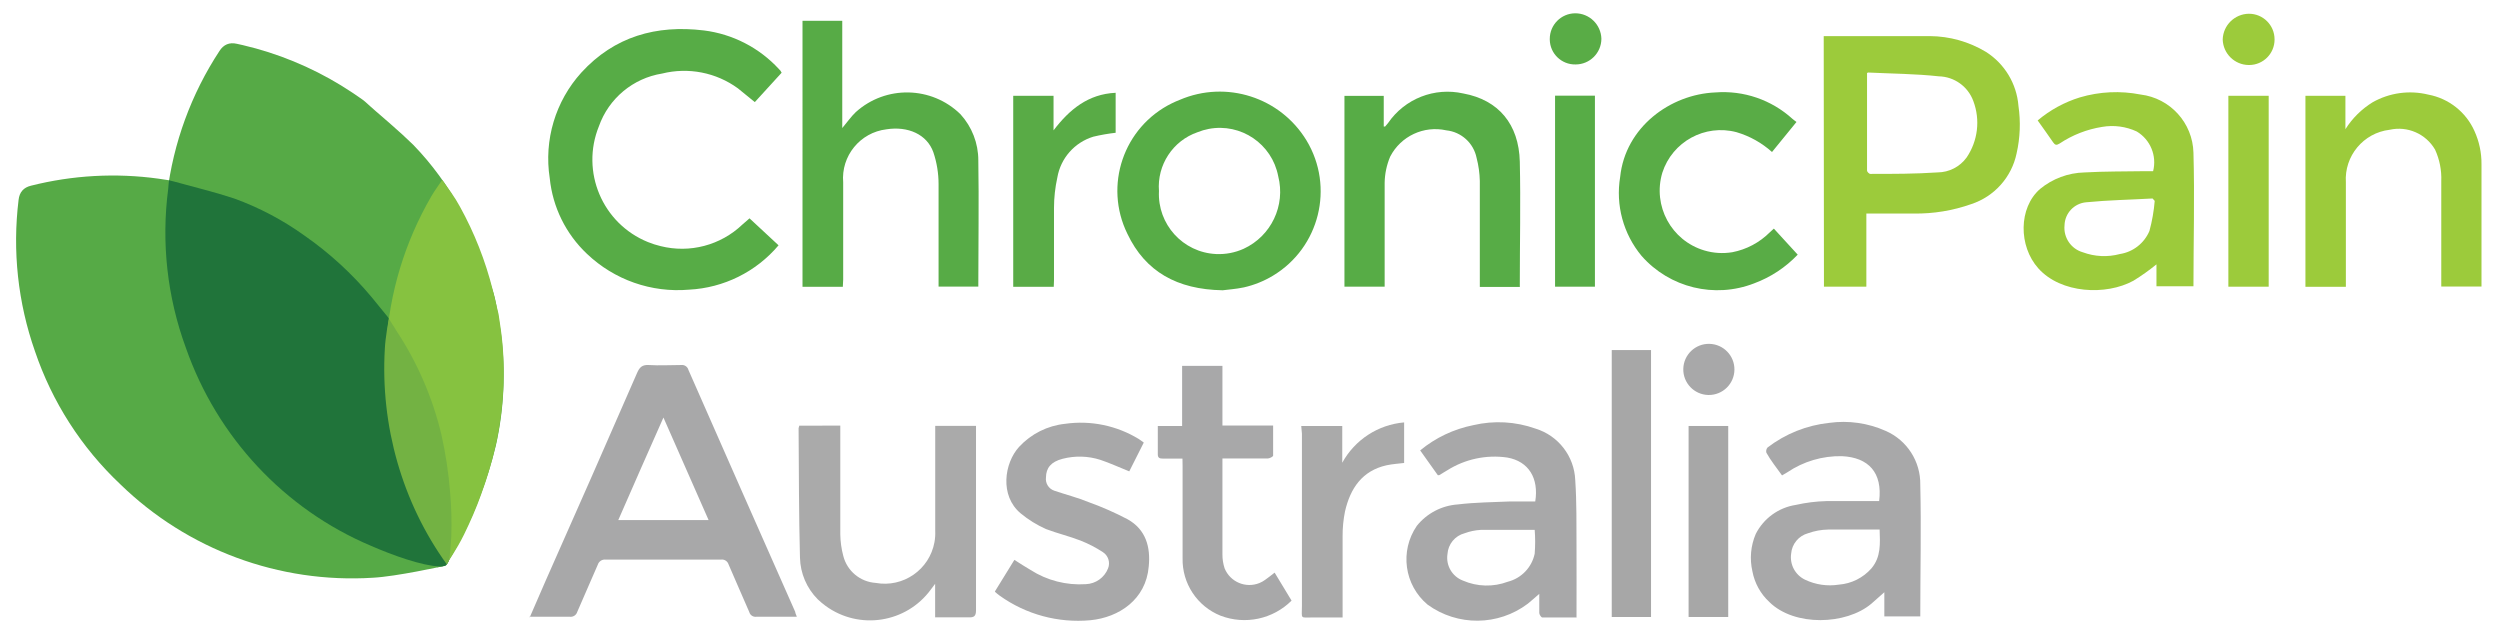
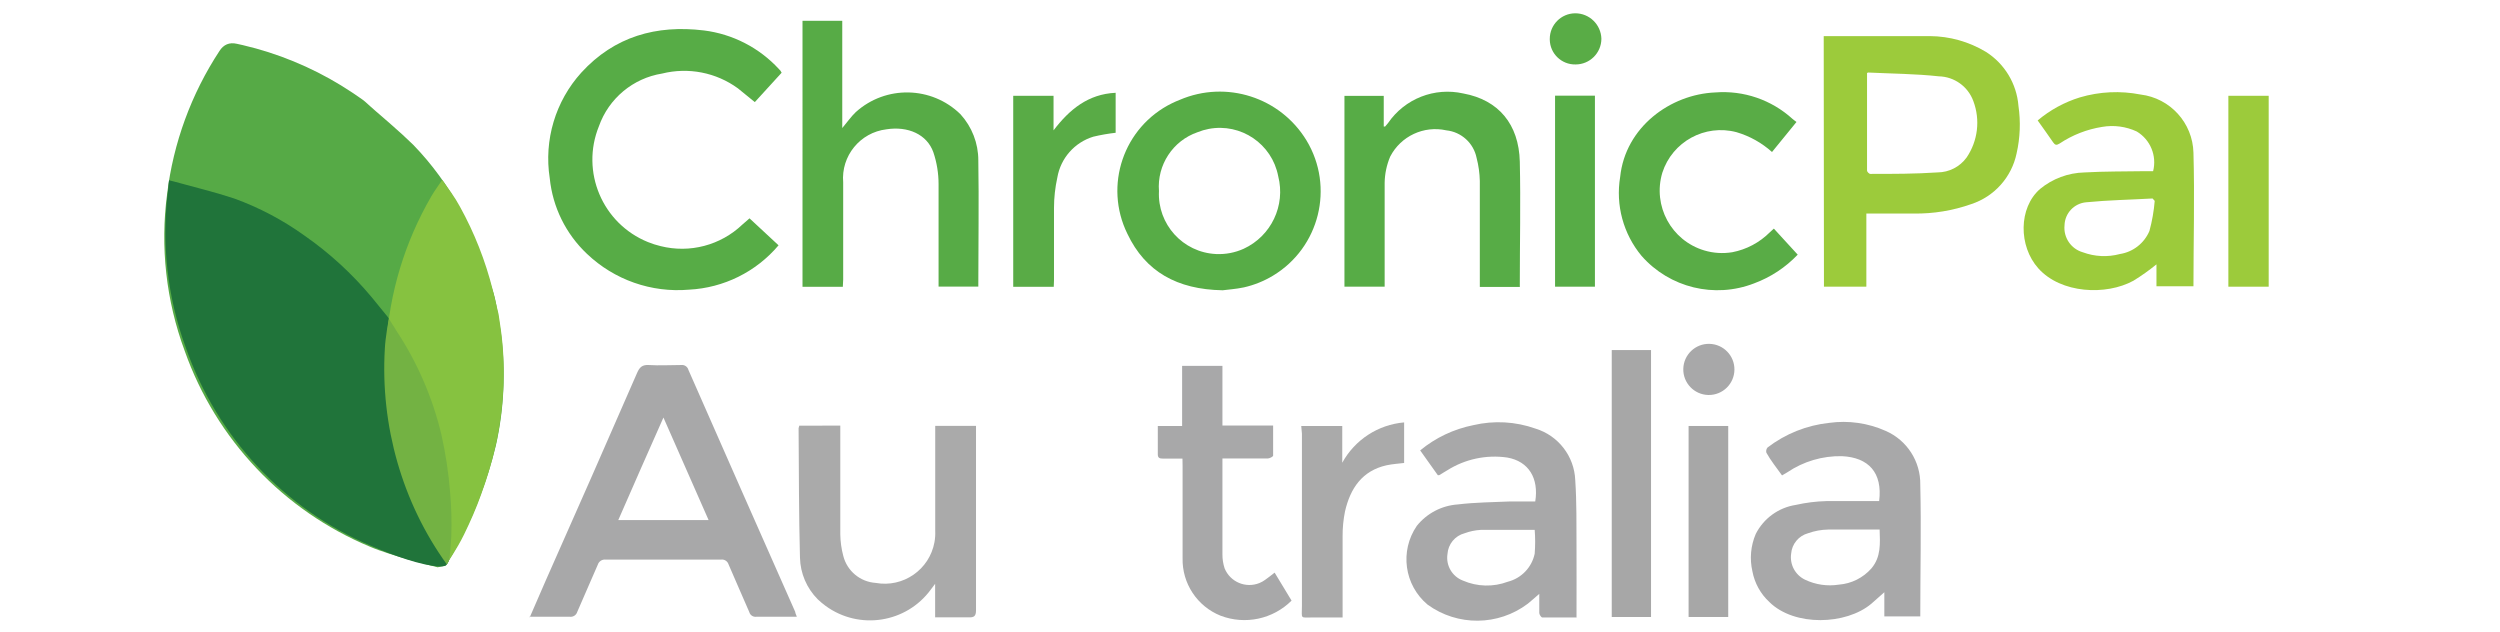
<svg xmlns="http://www.w3.org/2000/svg" id="Logo" viewBox="0 0 1703.28 430.84">
  <defs>
    <style>.cls-1{fill:#73b243;}.cls-2{fill:#86c240;}.cls-3{fill:#9ccb3b;}.cls-4{fill:#aaa;}.cls-5{fill:#a7a7a7;}.cls-6{fill:#a8a8a9;}.cls-7{fill:#20743a;}.cls-8{fill:#59ac46;}.cls-9{fill:#59ab46;}.cls-10{fill:#57ac46;}.cls-11{fill:#57ab46;}.cls-12{fill:#56aa46;}</style>
  </defs>
  <path class="cls-6" d="M360.88,420.68c3.85-8.87,7.38-17.11,10.99-25.28,20.93-47.1,41.65-94.19,62.17-141.29,1.65-3.77,3.38-5.65,7.85-5.42,7.38,.47,14.76,0,22.14,0,2.29-.31,4.45,1.14,5.02,3.38,24.18,55,48.43,109.95,72.76,164.84,0,.86,.55,1.73,1.1,3.3h-27.63c-2.18,.27-4.22-1.1-4.79-3.22-4.63-10.83-9.5-21.59-14.13-32.5-.71-2.2-2.9-3.56-5.18-3.22h-78.5c-2.42-.3-4.71,1.19-5.42,3.53-4.55,10.68-9.42,21.35-13.97,32.1-.67,2.23-2.88,3.63-5.18,3.3h-27.47m122.14-65.86l-30.77-69.86c-10.52,23.55-20.57,46.63-30.77,69.86h61.54Z" />
  <path class="cls-3" d="M1242.53,24.6h72.29c13.48,.08,26.68,3.8,38.23,10.75,12.74,8.09,20.94,21.69,22.14,36.74,1.58,10.79,1.16,21.78-1.26,32.42-3.38,16.2-15.13,29.36-30.85,34.54-12.6,4.46-25.89,6.64-39.25,6.44h-32.26v49.84h-28.89l-.16-170.73Zm29.51,25.12v1.26h0V116.28c0,.78,1.49,2.28,2.28,2.2,15.7,0,30.61,0,45.84-1.02,7.8-.07,15.11-3.82,19.7-10.13,7.69-11.28,9.42-25.6,4.63-38.38-3.6-9.97-12.95-16.71-23.55-16.95-15.7-1.73-32.1-1.81-48.12-2.59" />
  <path class="cls-10" d="M532.39,49.71l-18.13,19.86c-3.85-3.22-7.85-6.44-11.46-9.34-14.87-10.86-33.78-14.56-51.65-10.13-19.84,3.18-36.37,16.93-43.09,35.87-12.59,31.01,2.35,66.35,33.36,78.94,2.81,1.14,5.69,2.07,8.64,2.77,19.87,5,40.91-.54,55.73-14.68l4.87-4.24s.47,0,0,0l19.78,18.37c-15.27,18.08-37.35,29.02-60.99,30.22-25.61,2.22-50.94-6.67-69.55-24.41-14.37-13.56-23.37-31.84-25.35-51.49-4.05-26.01,3.85-52.46,21.51-71.98,22.53-24.65,51.1-32.65,83.52-28.73,19.61,2.45,37.71,11.77,51.1,26.3l1.1,1.18c.29,.46,.55,.93,.78,1.41" />
  <path class="cls-11" d="M574.23,195.4h-27.47V14.16h27.08V87.24c3.38-4,6.04-7.85,9.18-10.83,20.43-18.44,51.67-17.82,71.35,1.41,7.83,8.58,12.17,19.78,12.17,31.4,.47,28.34,0,56.75,0,85.09,.03,.31,.03,.63,0,.94h-27.08V125.46c0-7.37-1.18-14.68-3.53-21.66-4.32-12.25-17.27-17.98-31.95-15.7-17.98,2.14-31.04,18.14-29.51,36.19v66.17l-.24,4.95Z" />
  <path class="cls-6" d="M1074.32,420.68h-23.55c-.71,0-1.96-1.88-2.04-2.98v-13.11c-2.98,2.59-5.34,4.71-7.85,6.75-20.13,15.17-47.81,15.42-68.21,.63-15.94-13.32-19.13-36.57-7.38-53.69,6.85-8.54,16.95-13.83,27.87-14.6,12.4-1.49,24.18-1.49,35.95-2.04h16.88c2.51-15.7-4.4-27.32-19.07-29.91-14.23-2.06-28.74,1.03-40.9,8.71l-5.49,3.3h-.94l-12.01-16.88c10.46-8.63,22.89-14.53,36.19-17.19,14.06-3.31,28.78-2.49,42.39,2.35,15.56,4.76,26.42,18.83,27.08,35.09,1.02,15.15,.78,30.38,.86,45.53,.08,15.15,0,31.4,0,47.88m-28.34-59.5h-36.89c-3.76,.21-7.46,.98-10.99,2.28-6.56,1.71-11.27,7.44-11.7,14.21-1.18,7.74,3.2,15.26,10.52,18.05,9.72,4.22,20.69,4.5,30.61,.78,9.23-2.36,16.32-9.75,18.29-19.07,.43-5.46,.43-10.95,0-16.41" />
  <path class="cls-3" d="M1466.95,116.59c2.65-10.47-1.88-21.45-11.15-27-7.35-3.42-15.56-4.52-23.55-3.14-10.36,1.64-20.24,5.49-28.96,11.3-2.12,1.33-3.14,1.18-4.47-.78-3.38-4.95-6.91-9.81-10.52-14.91,8.43-7.11,18.2-12.45,28.73-15.7,13.43-3.98,27.62-4.65,41.37-1.96,20.18,2.45,35.52,19.32,36.03,39.64,.86,30.22,0,60.52,0,90.98h-25.2v-14.91c-4.98,4.06-10.22,7.79-15.7,11.15-18.6,10.2-49.37,8.79-64.76-8.4-13.66-15.23-13.5-41.29,1.1-54.08,8.55-7.06,19.22-11.04,30.3-11.3,13.74-.78,27.39-.63,41.13-.86h5.49m1.26,20.25l-1.49-1.65c-15.07,.86-30.22,1.1-45.21,2.59-8.2,.72-14.55,7.47-14.76,15.7-.82,8.33,4.43,16.06,12.48,18.37,8.1,3.01,16.93,3.42,25.28,1.18,8.96-1.4,16.56-7.34,20.09-15.7,1.84-6.75,3.05-13.67,3.61-20.64" />
  <path class="cls-6" d="M1214.28,324.13c-3.77-5.34-7.85-10.28-10.83-15.7-.33-1.24-.04-2.55,.78-3.53,12.21-9.37,26.77-15.19,42.07-16.8,13.08-1.8,26.41,.1,38.46,5.49,14.53,6.34,23.82,20.8,23.55,36.66,.71,29.51,0,59.11,0,88.7,.03,.34,.03,.68,0,1.02h-24.49v-16.48c-3.38,2.9-6.04,5.34-8.87,7.85-17.11,14.44-52.36,15.7-69.47-1.18-5.98-5.54-10.03-12.86-11.54-20.88-1.97-8.53-1.17-17.46,2.28-25.51,5.38-10.61,15.55-17.98,27.32-19.78,6.81-1.53,13.75-2.4,20.72-2.59h36.03c2.43-19.47-7.3-29.75-25.35-30.61-13.24-.27-26.24,3.57-37.21,10.99l-3.61,2.12m66.49,36.89h-35.01c-4.69,.08-9.33,.93-13.74,2.51-6.42,1.74-11.04,7.34-11.54,13.97-1.04,7.31,2.77,14.45,9.42,17.66,7.2,3.45,15.27,4.63,23.16,3.38,8.54-.67,16.47-4.64,22.14-11.07,6.59-7.85,5.89-16.88,5.57-26.61" />
  <path class="cls-10" d="M832.87,197.76c-30.85-.55-52.51-12.64-64.76-38.46-16.19-32.91-2.64-72.71,30.26-88.9,1.78-.88,3.6-1.67,5.45-2.39,31.67-13.56,68.48-1.74,86.34,27.71,19.12,31.75,8.88,72.99-22.88,92.11-6.14,3.7-12.83,6.39-19.82,7.97-5.49,1.18-11.15,1.49-14.36,1.96m-43.49-67.51c-1.09,22.56,16.31,41.74,38.87,42.83,6.47,.31,12.92-.91,18.83-3.58,18.76-8.64,28.66-29.44,23.55-49.45-4.18-21.97-25.39-36.4-47.36-32.21-2.59,.49-5.13,1.24-7.58,2.23-16.9,5.84-27.71,22.37-26.3,40.19" />
  <path class="cls-4" d="M560.33,289.99h12.17v74.1c.08,4.96,.77,9.89,2.04,14.68,2.6,10.25,11.5,17.67,22.06,18.37,18.73,3.4,36.66-9.02,40.06-27.75,.46-2.52,.63-5.09,.52-7.65v-71.59h27.79v125.59c0,4-1.26,5.02-5.1,4.87h-22.76v-22.84l-2.9,3.85c-16.73,22.89-48.84,27.89-71.74,11.17-1.88-1.38-3.67-2.88-5.35-4.49-7.51-7.55-11.84-17.69-12.09-28.34-.78-29.44-.71-58.87-.94-88.23,.11-.59,.27-1.16,.47-1.73h15.7" />
  <path class="cls-10" d="M1035.54,195.48h-27.32V123.26c-.12-5.3-.86-10.57-2.2-15.7-2.04-10.09-10.4-17.69-20.64-18.76-15.33-3.39-31.02,3.95-38.23,17.9-2.4,5.67-3.68,11.74-3.77,17.9v70.72h-27.39V65.33h26.77v20.88h.94c.72-.78,1.4-1.59,2.04-2.43,11.36-16.56,31.67-24.52,51.26-20.09,23.94,4.4,37.83,20.88,38.46,46.47,.63,27.79,0,55.65,0,83.52,.03,.5,.03,.99,0,1.49" />
-   <path class="cls-3" d="M1663.27,195.24V123.42c.3-7.4-1.15-14.77-4.24-21.51-6.27-10.76-18.78-16.22-30.93-13.5-17.9,2.13-31,17.89-29.83,35.87v71.12h-27.55V65.26h27.24v22.76c4.68-7.42,10.99-13.67,18.45-18.29,11.55-6.56,25.17-8.44,38.07-5.26,13.9,2.61,25.64,11.88,31.4,24.8,3.23,7.1,4.86,14.81,4.79,22.61v83.36h-27.39Z" />
-   <path class="cls-6" d="M678,402.71l13.11-21.27c3.85,2.43,7.38,4.79,11.07,6.91,11.19,7.14,24.36,10.52,37.6,9.65,6.74-.25,12.69-4.48,15.15-10.75,1.63-4.06,.15-8.71-3.53-11.07-4.76-3.13-9.84-5.76-15.15-7.85-7.85-3.06-15.7-4.87-23.55-7.85-6.25-2.77-12.09-6.39-17.35-10.75-14.36-12.01-11.15-34.22-1.02-45.29,8.22-8.87,19.37-14.45,31.4-15.7,17.45-2.48,35.22,1.22,50.24,10.44,1.02,.63,1.96,1.41,3.3,2.35-3.38,6.75-6.67,13.34-9.89,19.62-6.75-2.67-13.11-5.65-19.7-7.85-8.34-2.67-17.27-2.91-25.75-.71-7.85,2.04-11.22,6.2-11.3,12.64-.54,4.02,1.87,7.85,5.73,9.11,7.85,2.67,15.7,4.63,23.55,7.85,9.05,3.26,17.86,7.14,26.37,11.62,12.48,6.99,15.7,19,14.36,32.18-1.88,22.53-20.33,34.69-39.72,36.58-21.9,2.03-43.79-3.87-61.7-16.64-1.17-.85-2.3-1.77-3.38-2.75" />
  <path class="cls-8" d="M1223.93,83.15l-16.64,20.41c-6.95-6.24-15.21-10.86-24.18-13.5-21.52-5.71-43.73,6.44-50.55,27.63-6.73,22.51,6.07,46.22,28.59,52.94,6.18,1.85,12.7,2.26,19.06,1.22,9.66-1.85,18.54-6.56,25.51-13.5l2.83-2.59,16.25,17.74c-8.27,8.7-18.42,15.38-29.67,19.55-26.95,10.48-57.58,3.02-76.69-18.68-12.46-14.98-17.79-34.63-14.6-53.85,3.53-33.91,34.22-56.28,64.84-57.54,19.23-1.5,38.23,5.01,52.51,17.98,.78,.71,1.65,1.26,2.75,2.12" />
  <path class="cls-6" d="M805.63,312.44h-13.42c-2.04,0-3.38-.39-3.38-2.83v-19.39h16.56v-40.97h27.47v40.66h34.54v20.49c0,.71-2.28,1.88-3.53,1.96h-31.01v65.46c-.02,3.2,.49,6.38,1.49,9.42,3.81,9.31,14.44,13.77,23.75,9.97,1.35-.55,2.63-1.26,3.8-2.12,2.12-1.41,4-3.06,6.52-4.95l11.54,19.07c-12.69,12.64-31.62,16.67-48.35,10.28-15.98-6.39-26.31-22.04-25.9-39.25v-62.8l-.08-5.02Z" />
  <rect class="cls-5" x="1098.1" y="238.5" width="26.77" height="181.87" />
  <path class="cls-4" d="M886.56,290.22h27.94v25.04c8.57-15.63,24.39-25.94,42.15-27.47v27.63c-3.77,.47-7.85,.71-11.93,1.57-16.64,3.69-24.73,15.7-28.34,31.4-1.14,5.63-1.69,11.37-1.65,17.11v55.18h-19.86c-9.42,0-7.85,1.41-7.85-7.85v-117.35l-.47-5.26Z" />
  <path class="cls-9" d="M717.95,195.4h-27.63V65.26h27.47v23.55c10.83-14.21,23.55-24.73,42.31-25.59v27.24c-5.13,.58-10.21,1.47-15.23,2.67-12.75,3.9-22.23,14.64-24.49,27.79-1.5,6.81-2.27,13.75-2.28,20.72v49.22l-.16,4.55Z" />
  <rect class="cls-10" x="1059.48" y="65.18" width="27.16" height="130.14" />
  <rect class="cls-3" x="1518.21" y="65.26" width="27.47" height="130.07" />
  <rect class="cls-5" x="1150.46" y="290.22" width="27" height="130.14" />
-   <path class="cls-3" d="M1549.69,26.95c0,9.58-7.77,17.35-17.35,17.35-.08,0-.16,0-.24,0-9.64-.08-17.49-7.79-17.74-17.43,.29-9.67,8.15-17.38,17.82-17.5,9.62-.04,17.46,7.72,17.5,17.35,0,.08,0,.16,0,.24" />
  <path class="cls-8" d="M1073.38,43.91c-9.49,.17-17.33-7.38-17.5-16.87,0-.18,0-.37,0-.55,0-9.56,7.71-17.34,17.27-17.43,9.69-.05,17.64,7.66,17.9,17.35-.04,9.71-7.95,17.55-17.66,17.5h0" />
  <path class="cls-6" d="M1163.88,269.11c-9.62-.22-17.25-8.19-17.03-17.81,.22-9.62,8.19-17.25,17.81-17.03,9.53,.22,17.12,8.04,17.03,17.57-.08,9.62-7.95,17.36-17.58,17.27-.08,0-.16,0-.24,0" />
  <g>
    <g>
      <g>
-         <path class="cls-12" d="M306.39,332.02c-1.05-12.87-3.02-25.64-5.89-38.23-6.02-24.91-16.38-48.55-30.61-69.86-2.04-3.06-4.09-6.81-5.6-8.98-.14-.2-.6-.75-.6-.75-3.53-4.16-6.91-8.48-10.44-12.64-13.34-15.79-28.73-29.73-45.76-41.45-14.79-10.5-30.96-18.93-48.04-25.04-13.42-4.4-27.24-7.61-40.9-11.38l-1.88-.71h-.47l-8.32-1.26c-28.95-3.99-58.4-2.36-86.74,4.79q-7.61,1.81-8.48,9.65c-4.27,34.78-.46,70.08,11.15,103.14,11.67,34.49,31.61,65.59,58.09,90.58,45.81,44.6,108.33,67.75,172.14,63.74,16.12-.84,47.65-7.85,47.65-7.85l3.53-2.83-.08-.31-.08-.02,.55-.61s1.65-13.27,1.65-19.86c.34-10.06,.05-20.12-.86-30.14Z" />
        <path class="cls-12" d="M303.88,385.14s6.84-11.45,9.75-17.36c4.76-8.87,8.95-18.02,12.57-27.41,4.75-12,8.64-24.33,11.64-36.88,5.63-25,6.8-50.79,3.48-76.19,0,0-2.9-20.74-5.02-27.43-6.25-19.7-12.6-39.38-22.69-57.42-8.62-15.97-19.38-30.68-31.99-43.72-2.34-2.29-4.73-4.54-7.14-6.75-2.42-2.21-4.87-4.39-7.33-6.56-2.46-2.17-4.94-4.32-7.42-6.47-2.49-2.16-5.02-4.28-7.44-6.5-1.18-1.08-2.34-2.18-3.57-3.21-1.13-.94-2.31-1.82-3.53-2.62-1.27-.83-2.5-1.73-3.76-2.58-.5-.34-1-.68-1.51-1.02-2.52-1.68-5.07-3.31-7.65-4.88-2.58-1.57-5.19-3.1-7.82-4.57-2.64-1.47-5.3-2.89-7.99-4.25s-5.41-2.67-8.15-3.92c-2.74-1.25-5.51-2.45-8.3-3.6-2.79-1.14-5.6-2.23-8.43-3.27-2.83-1.03-5.69-2.01-8.56-2.93-2.88-.92-5.77-1.78-8.68-2.59-2.91-.81-5.84-1.55-8.79-2.24-1.39-.32-2.77-.64-4.16-.93q-7.63-1.75-11.88,4.9c-19.23,29.3-31.43,62.63-35.66,97.42-4.81,36.09-.69,72.81,11.99,106.94,21.33,60.27,67.15,108.71,126.14,133.35,14.83,6.38,46.2,14.05,46.2,14.05l4.42-.97" />
      </g>
      <path class="cls-7" d="M115.16,122.81c-.29,1.97-.35,3.86-.55,5.82-4.8,36.52-.69,73.68,11.98,108.22,21.31,60.99,67.09,110.02,126.02,134.96,14.82,6.46,34.68,13.64,46.91,14.13,1.12,.04,3.38-.13,4.16-.66,1.1-.75,2.04-2.95,2.31-4.09,1.02-4.4,1.2-11.75,1.2-16.15,.34-10.18,.05-20.36-.86-30.5-1.05-13.02-3.02-25.95-5.88-38.69-6.01-25.21-16.37-49.14-30.59-70.7-2.04-3.1-4.08-6.89-5.59-9.09-.14-.2-.6-.76-.6-.76-3.53-4.21-6.9-8.58-10.43-12.79-13.33-15.98-28.7-30.09-45.72-41.94-14.78-10.63-30.93-19.16-47.99-25.34-13.41-4.45-27.21-7.71-40.86-11.52l-3.49-.89Z" />
    </g>
    <path class="cls-2" d="M304.71,383.47c-29.1-42.51-45.41-95.32-41.57-147.97,2.09-36.02,12.8-70.85,30.72-101.73,2.47-4.26,4.8-7.21,7.45-11.21,4.3,6.21,8.49,11.57,12.07,18.27,9.83,17.76,17.34,36.81,22.32,56.64,1.33,5.23,2.46,10.54,3.79,15.77,0,0,.17,.7,.21,.93,.41,2.59,1.02,6.66,1.52,10.27,3.47,25.14,2.28,50.88-2.77,75.72-2.71,12.48-6.26,24.74-10.64,36.69-3.33,9.35-7.3,18.43-11.64,27.31-5.07,10.38-11.46,19.31-11.46,19.31" />
    <path class="cls-1" d="M264.96,217.13c-.37,1.76-2.45,13.22-2.77,20.47-3.1,52.43,11.87,104.9,42.24,146.91,.45-.45,1.24-2.06,1.57-2.96,.58-2.59,1.22-10.53,1.48-16.37,.33-10.12,.05-20.25-.86-30.34-1.05-13.02-3.02-25.95-5.88-38.69-6.01-25.21-16.37-49.14-30.59-70.7l-5.2-8.33Z" />
  </g>
</svg>